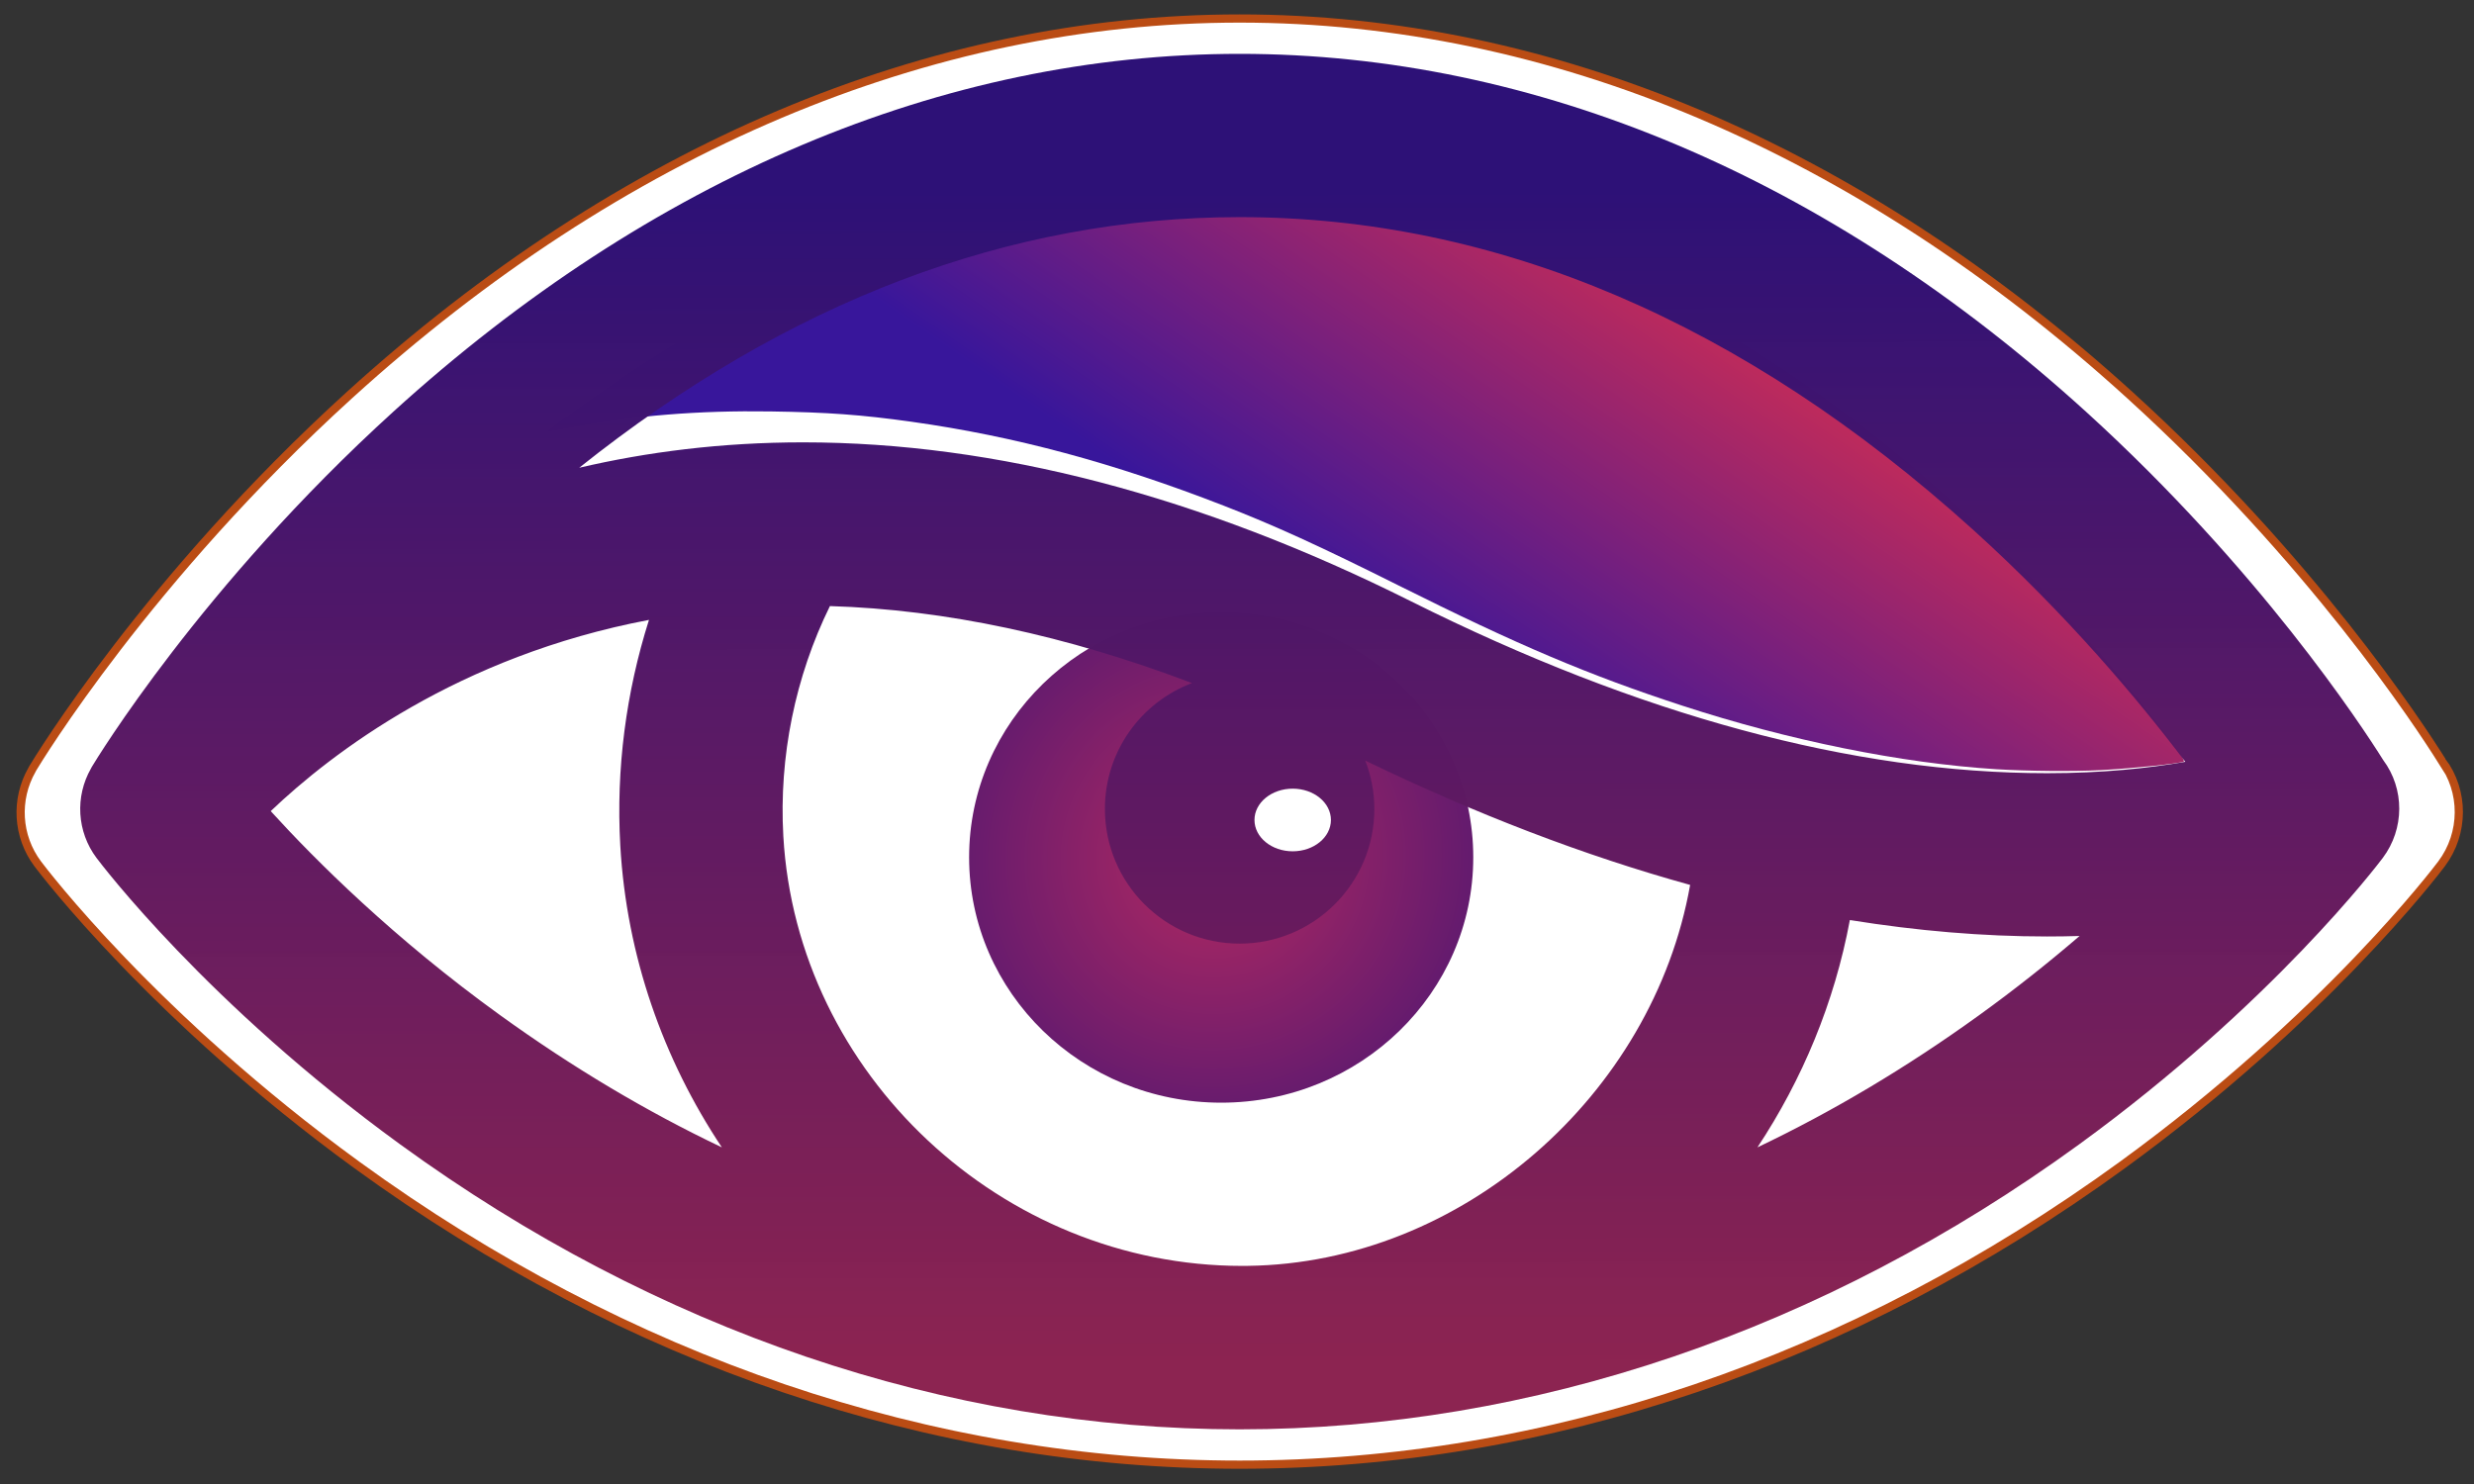
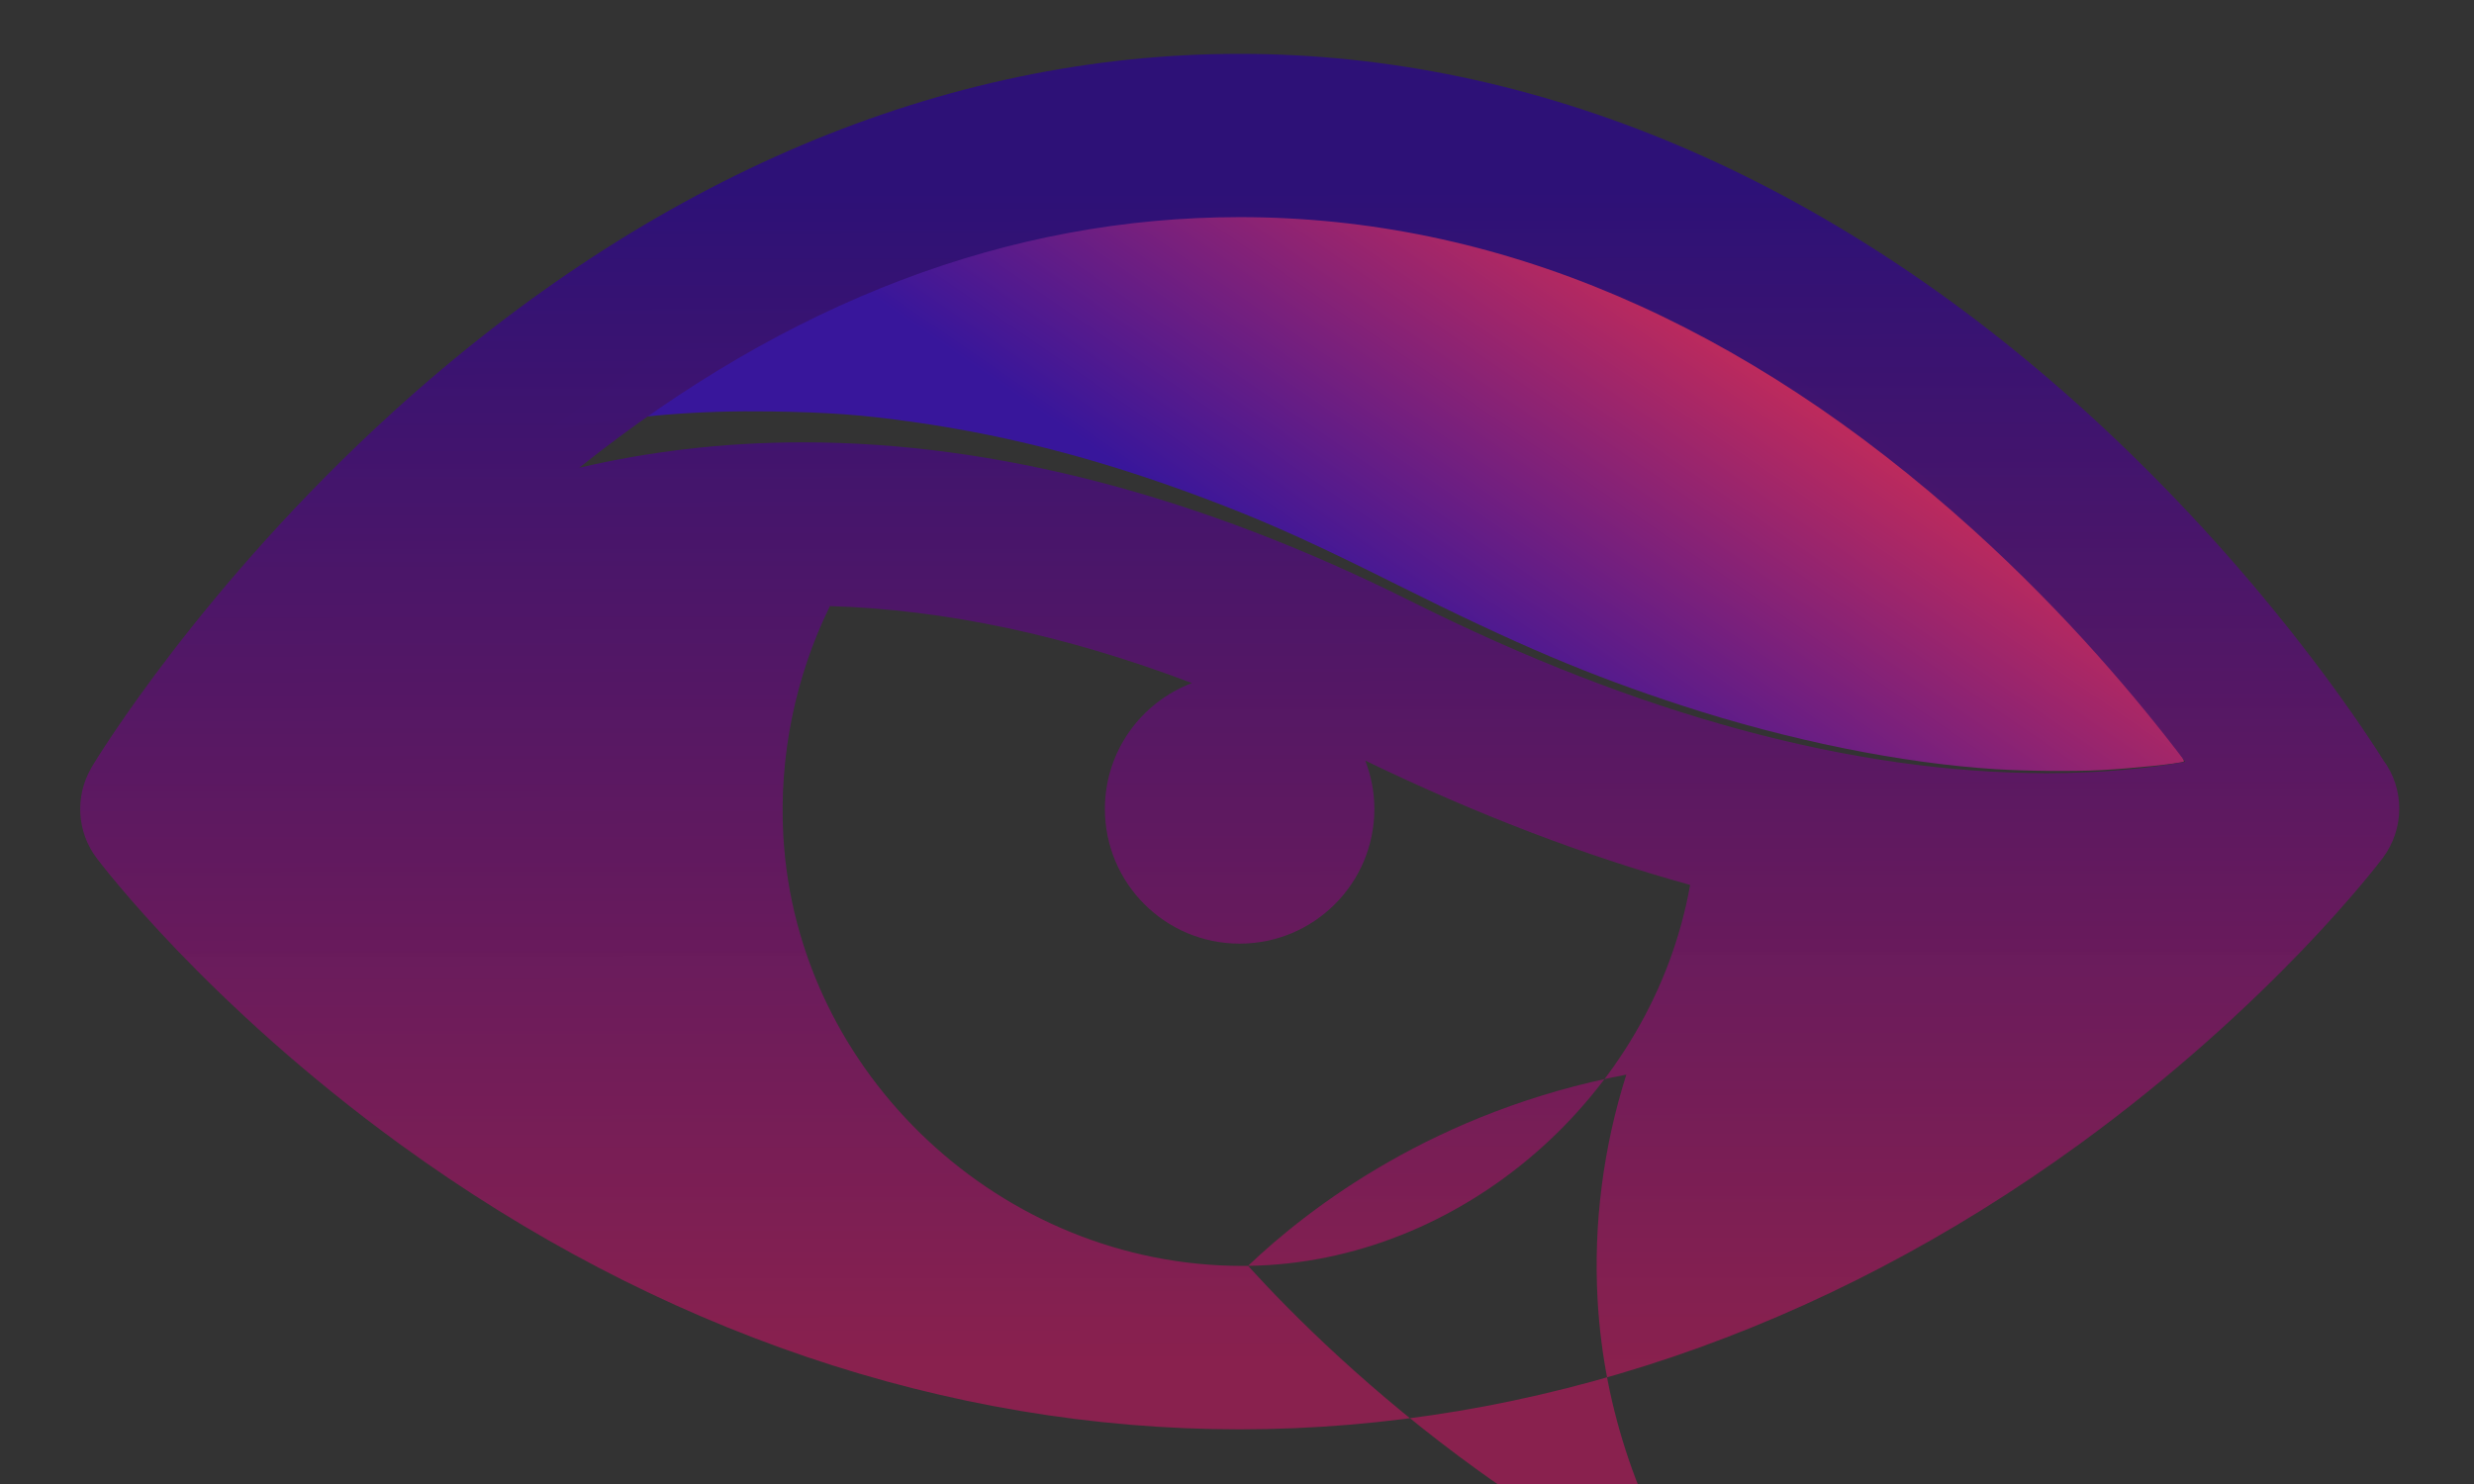
<svg xmlns="http://www.w3.org/2000/svg" xmlns:ns1="http://sodipodi.sourceforge.net/DTD/sodipodi-0.dtd" xmlns:ns2="http://www.inkscape.org/namespaces/inkscape" xmlns:ns3="http://www.openswatchbook.org/uri/2009/osb" xmlns:xlink="http://www.w3.org/1999/xlink" height="540" width="900" version="1.1" id="Capa_1" x="0px" y="0px" viewBox="0 0 900 540" xml:space="preserve" ns1:docname="eye.svg" ns2:version="1.0 (4035a4f, 2020-05-01)">
  <rect x="0" y="0" width="900" height="540" fill="#333333" stroke="none" />
  <defs id="defs989">
    <linearGradient ns2:collect="always" id="linearGradient14030">
      <stop style="stop-color:#b32961;stop-opacity:1" offset="0" id="stop14026" />
      <stop style="stop-color:#2d1177;stop-opacity:1" offset="1" id="stop14028" />
    </linearGradient>
    <linearGradient id="linearGradient14008" ns2:collect="always">
      <stop id="stop14004" offset="0" style="stop-color:#2d1177;stop-opacity:1" />
      <stop id="stop14006" offset="1" style="stop-color:#8a204e;stop-opacity:0.985" />
    </linearGradient>
    <linearGradient id="linearGradient14000" ns2:collect="always">
      <stop id="stop13996" offset="0" style="stop-color:#38169b;stop-opacity:1" />
      <stop id="stop13998" offset="1" style="stop-color:#f03244;stop-opacity:1" />
    </linearGradient>
    <linearGradient ns3:paint="solid" id="linearGradient13986">
      <stop id="stop13984" offset="0" style="stop-color:#000000;stop-opacity:1;" />
    </linearGradient>
    <linearGradient ns3:paint="gradient" id="linearGradient6994">
      <stop id="stop6990" offset="0" style="stop-color:#000000;stop-opacity:1;" />
      <stop id="stop6992" offset="1" style="stop-color:#000000;stop-opacity:0;" />
    </linearGradient>
    <linearGradient gradientTransform="matrix(2.84,0.042,-0.042,2.84,31.593,-169.406)" gradientUnits="userSpaceOnUse" y2="69.609" x2="204.516" y1="135.312" x1="160.798" id="linearGradient14002" xlink:href="#linearGradient14000" ns2:collect="always" />
    <linearGradient gradientTransform="matrix(2.84,0,0,2.84,29.287,-159.084)" gradientUnits="userSpaceOnUse" y2="230.496" x2="146.618" y1="80.251" x1="146.477" id="linearGradient14010" xlink:href="#linearGradient14008" ns2:collect="always" />
    <radialGradient gradientUnits="userSpaceOnUse" gradientTransform="matrix(-1.98,4.51,-4.441,-1.949,1478.591,-29.014)" r="32.631" fy="167.419" fx="148.002" cy="167.419" cx="148.002" id="radialGradient14024" xlink:href="#linearGradient14030" ns2:collect="always" />
  </defs>
  <ns1:namedview showguides="false" ns2:document-rotation="0" pagecolor="#ffffff" bordercolor="#666666" borderopacity="1" objecttolerance="10" gridtolerance="10" guidetolerance="10" ns2:pageopacity="0" ns2:pageshadow="2" ns2:window-width="2560" ns2:window-height="1376" id="namedview987" showgrid="false" ns2:zoom="1.0042088" ns2:cx="466.5815" ns2:cy="224.91425" ns2:window-x="0" ns2:window-y="27" ns2:window-maximized="1" ns2:current-layer="layer5" />
  <g ns2:label="Layer 4" id="layer4" ns2:groupmode="layer">
-     <path ns1:nodetypes="scscccccsccss" id="path14046" d="M 888.337,276.897 C 880.014,263.616 840.862,203.821 774.705,143.68 676.158,54.092 564.214,6.736 450.967,6.736 337.718,6.736 225.77,54.092 127.214,143.68 53.795,210.421 13.609,276.76 11.931,279.546 c -0.137,0.227 -0.2,0.397 -0.323,0.618 -6.101,10.692 -5.408,24.143 2.126,34.186 1.693,2.258 42.312,55.91 116.114,109.576 98.078,71.338 209.112,109.042 321.104,109.042 111.992,0 223.032,-37.704 321.113,-109.036 73.801,-53.676 114.426,-107.327 116.12,-109.582 8.344,-11.122 8.392,-26.409 0.152,-37.453 z" style="opacity:1;fill:#ffffff;fill-opacity:1;stroke:#ba4c14;stroke-width:2.986;stroke-opacity:1" />
-   </g>
+     </g>
  <g style="display:inline" ns2:label="Layer 3" id="layer3" ns2:groupmode="layer" />
  <g style="display:inline" ns2:label="Layer 2" id="layer2" ns2:groupmode="layer">
    <path style="opacity:1;fill:url(#linearGradient14002);fill-opacity:1;stroke:none;stroke-width:0.275;stroke-miterlimit:4;stroke-dasharray:none;stroke-opacity:1" d="M 726.189,279.903 C 691.711,277.732 650.818,269.449 611.941,256.761 578.022,245.691 552.206,234.747 508.584,212.946 480.012,198.666 463.719,191.229 445.311,184.062 405.072,168.397 369.129,158.729 331.519,153.454 313.432,150.917 301.109,150.017 280.299,149.711 c -26.124,-0.384 -49.423,1.491 -72.409,5.825 -4.652,0.877 -8.527,1.529 -8.612,1.448 -0.504,-0.482 26.465,-19.497 37.652,-26.547 56.056,-35.328 110.115,-54.598 171.511,-61.136 13.344,-1.421 56.687,-1.012 70.199,0.662 13.888,1.721 30.771,4.744 43.424,7.774 95.098,22.777 188.154,88.869 264.865,188.119 5.391,6.974 8.042,10.967 7.474,11.256 -1.442,0.734 -19.052,2.551 -30.386,3.135 -9.819,0.506 -26.763,0.352 -37.828,-0.345 z" id="path1008" />
-     <ellipse style="opacity:1;fill:url(#radialGradient14024);fill-opacity:1;stroke:none;stroke-width:1.975;stroke-miterlimit:4;stroke-dasharray:none;stroke-opacity:1" id="path1002" cx="444.249" cy="311.962" rx="91.702" ry="89.28" />
  </g>
  <g style="display:inline" ns2:label="Layer 5" id="layer5" ns2:groupmode="layer">
-     <path style="opacity:1;fill:url(#linearGradient14010);fill-opacity:1;stroke-width:2.841" d="M 866.962,276.553 C 859.045,263.921 821.807,207.049 758.884,149.847 665.153,64.638 558.68,19.596 450.969,19.596 c -107.714,0 -214.19,45.042 -307.93,130.251 -69.831,63.479 -108.052,126.575 -109.649,129.225 -0.131,0.216 -0.19,0.378 -0.307,0.588 -5.803,10.169 -5.144,22.963 2.022,32.515 1.611,2.147 40.244,53.177 110.438,104.221 93.285,67.851 198.891,103.712 305.41,103.712 106.519,0 212.131,-35.861 305.419,-103.706 70.194,-51.052 108.834,-102.082 110.444,-104.226 7.936,-10.578 7.982,-25.118 0.145,-35.623 z M 717.674,192.676 c 34.202,30.907 60.335,62.124 77.287,84.527 -13.228,2.324 -30.035,4.15 -50.243,4.15 -70.544,0 -148.422,-21.054 -231.466,-62.573 -76.73,-38.369 -151.111,-57.818 -221.076,-57.818 -29.771,0 -56.887,3.511 -81.463,9.243 75.864,-60.528 156.54,-91.2 240.252,-91.2 93.518,-0.003 183.255,38.242 266.708,113.671 z M 454.019,460.62 c -0.724,0.012 -1.443,0.018 -2.162,0.018 -87.354,0 -161.993,-69.714 -166.896,-156.395 -1.636,-28.922 4.352,-58.085 16.949,-83.701 41.897,1.258 85.99,10.658 131.705,28.016 -18.5,7.008 -31.672,24.843 -31.672,45.797 0,27.067 21.943,49.01 49.01,49.01 27.07,0 49.013,-21.943 49.013,-49.01 0,-6.215 -1.202,-12.129 -3.309,-17.597 40.38,19.534 79.843,34.64 118.184,45.249 -13.569,76.534 -83.093,137.594 -160.823,138.613 z M 98.483,295.149 c 22.309,-21.264 68.18,-56.421 137.605,-69.581 -8.348,26.331 -12.01,54.279 -10.442,82.031 2.278,40.295 15.634,77.881 36.952,109.902 -27.442,-13.066 -54.307,-29.07 -80.531,-48.002 -38.892,-28.075 -67.314,-56.463 -83.584,-74.35 z m 621.367,74.353 c -26.218,18.923 -53.083,34.93 -80.519,47.996 16.33,-24.692 28.019,-52.683 33.617,-82.712 24.474,3.94 48.43,5.979 71.774,5.979 0,0 0,0 0.006,0 4.039,0 7.968,-0.06 11.791,-0.179 -10.913,9.376 -23.159,19.162 -36.668,28.916 z" id="path954" />
+     <path style="opacity:1;fill:url(#linearGradient14010);fill-opacity:1;stroke-width:2.841" d="M 866.962,276.553 C 859.045,263.921 821.807,207.049 758.884,149.847 665.153,64.638 558.68,19.596 450.969,19.596 c -107.714,0 -214.19,45.042 -307.93,130.251 -69.831,63.479 -108.052,126.575 -109.649,129.225 -0.131,0.216 -0.19,0.378 -0.307,0.588 -5.803,10.169 -5.144,22.963 2.022,32.515 1.611,2.147 40.244,53.177 110.438,104.221 93.285,67.851 198.891,103.712 305.41,103.712 106.519,0 212.131,-35.861 305.419,-103.706 70.194,-51.052 108.834,-102.082 110.444,-104.226 7.936,-10.578 7.982,-25.118 0.145,-35.623 z M 717.674,192.676 c 34.202,30.907 60.335,62.124 77.287,84.527 -13.228,2.324 -30.035,4.15 -50.243,4.15 -70.544,0 -148.422,-21.054 -231.466,-62.573 -76.73,-38.369 -151.111,-57.818 -221.076,-57.818 -29.771,0 -56.887,3.511 -81.463,9.243 75.864,-60.528 156.54,-91.2 240.252,-91.2 93.518,-0.003 183.255,38.242 266.708,113.671 z M 454.019,460.62 c -0.724,0.012 -1.443,0.018 -2.162,0.018 -87.354,0 -161.993,-69.714 -166.896,-156.395 -1.636,-28.922 4.352,-58.085 16.949,-83.701 41.897,1.258 85.99,10.658 131.705,28.016 -18.5,7.008 -31.672,24.843 -31.672,45.797 0,27.067 21.943,49.01 49.01,49.01 27.07,0 49.013,-21.943 49.013,-49.01 0,-6.215 -1.202,-12.129 -3.309,-17.597 40.38,19.534 79.843,34.64 118.184,45.249 -13.569,76.534 -83.093,137.594 -160.823,138.613 z c 22.309,-21.264 68.18,-56.421 137.605,-69.581 -8.348,26.331 -12.01,54.279 -10.442,82.031 2.278,40.295 15.634,77.881 36.952,109.902 -27.442,-13.066 -54.307,-29.07 -80.531,-48.002 -38.892,-28.075 -67.314,-56.463 -83.584,-74.35 z m 621.367,74.353 c -26.218,18.923 -53.083,34.93 -80.519,47.996 16.33,-24.692 28.019,-52.683 33.617,-82.712 24.474,3.94 48.43,5.979 71.774,5.979 0,0 0,0 0.006,0 4.039,0 7.968,-0.06 11.791,-0.179 -10.913,9.376 -23.159,19.162 -36.668,28.916 z" id="path954" />
  </g>
  <g id="g956">
</g>
  <g id="g958">
</g>
  <g id="g960">
</g>
  <g id="g962">
</g>
  <g id="g964">
</g>
  <g id="g966">
</g>
  <g id="g968">
</g>
  <g id="g970">
</g>
  <g id="g972">
</g>
  <g id="g974">
</g>
  <g id="g976">
</g>
  <g id="g978">
</g>
  <g id="g980">
</g>
  <g id="g982">
</g>
  <g id="g984">
</g>
-   <ellipse style="opacity:1;fill:#ffffff;fill-opacity:1;stroke:none;stroke-width:0.623;stroke-miterlimit:4;stroke-dasharray:none;stroke-opacity:1" id="path1006" cx="470.264" cy="298.375" rx="13.907" ry="11.398" />
  <g style="display:inline" ns2:label="Layer 1" id="layer1" ns2:groupmode="layer" />
</svg>